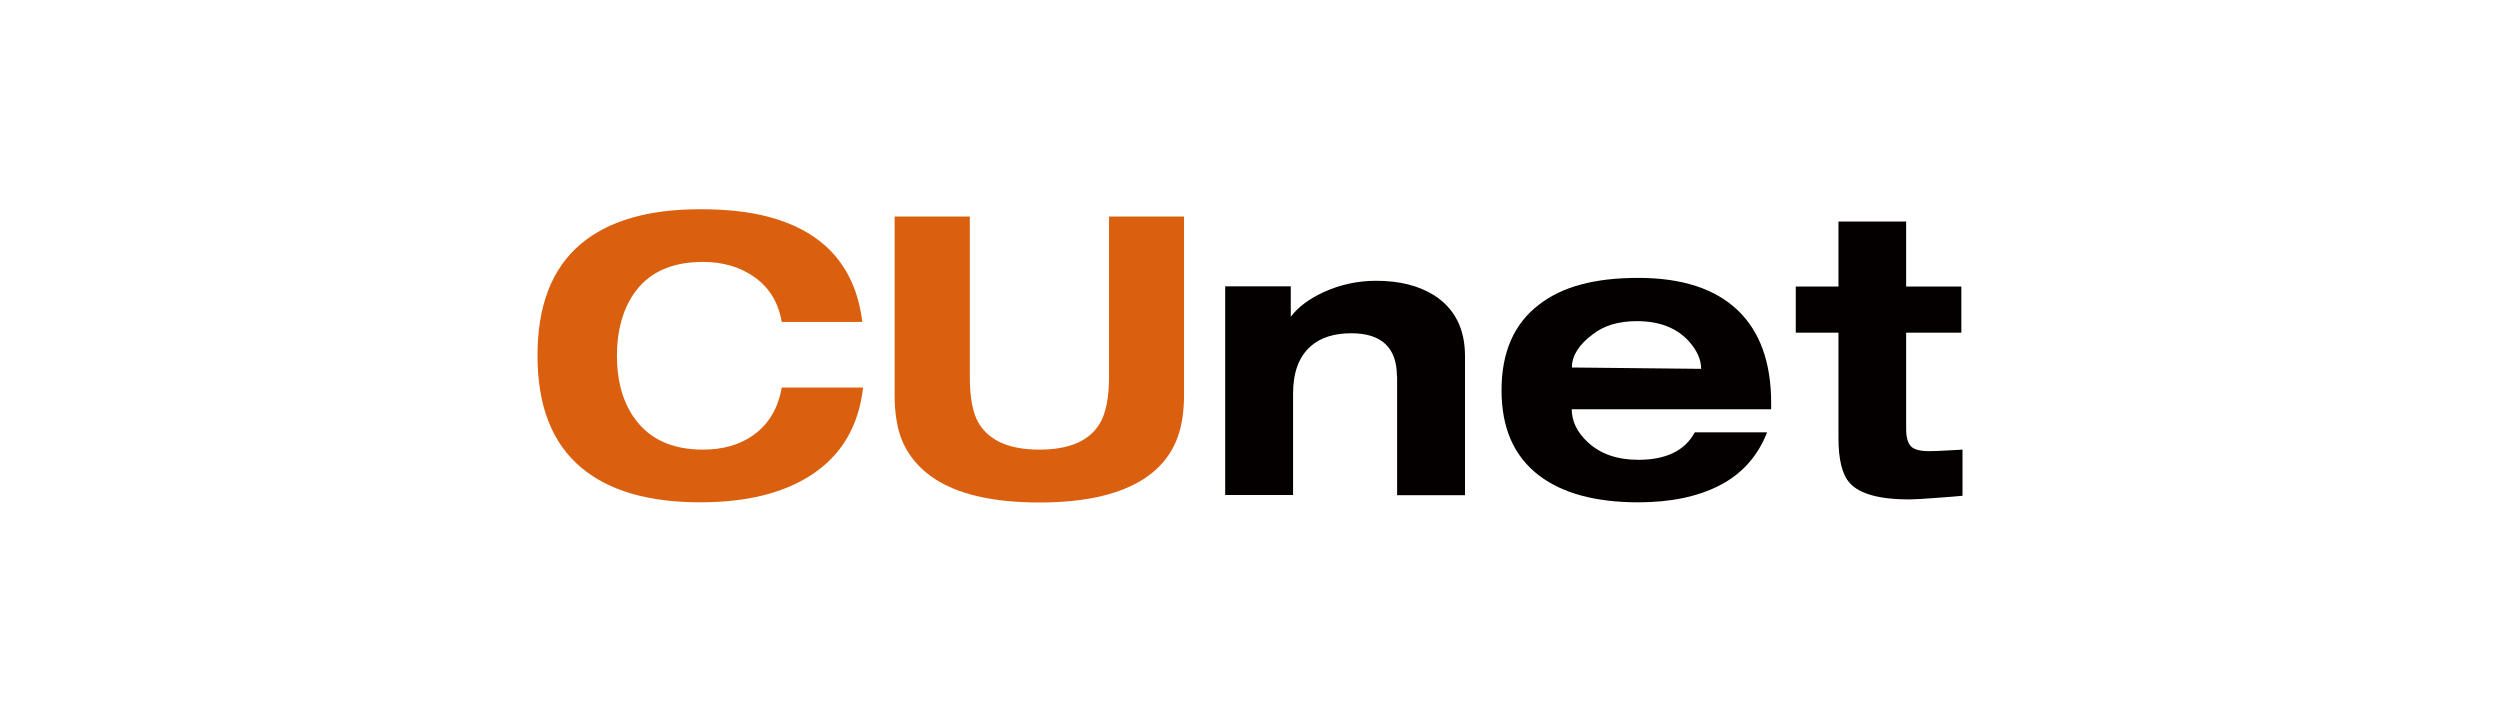
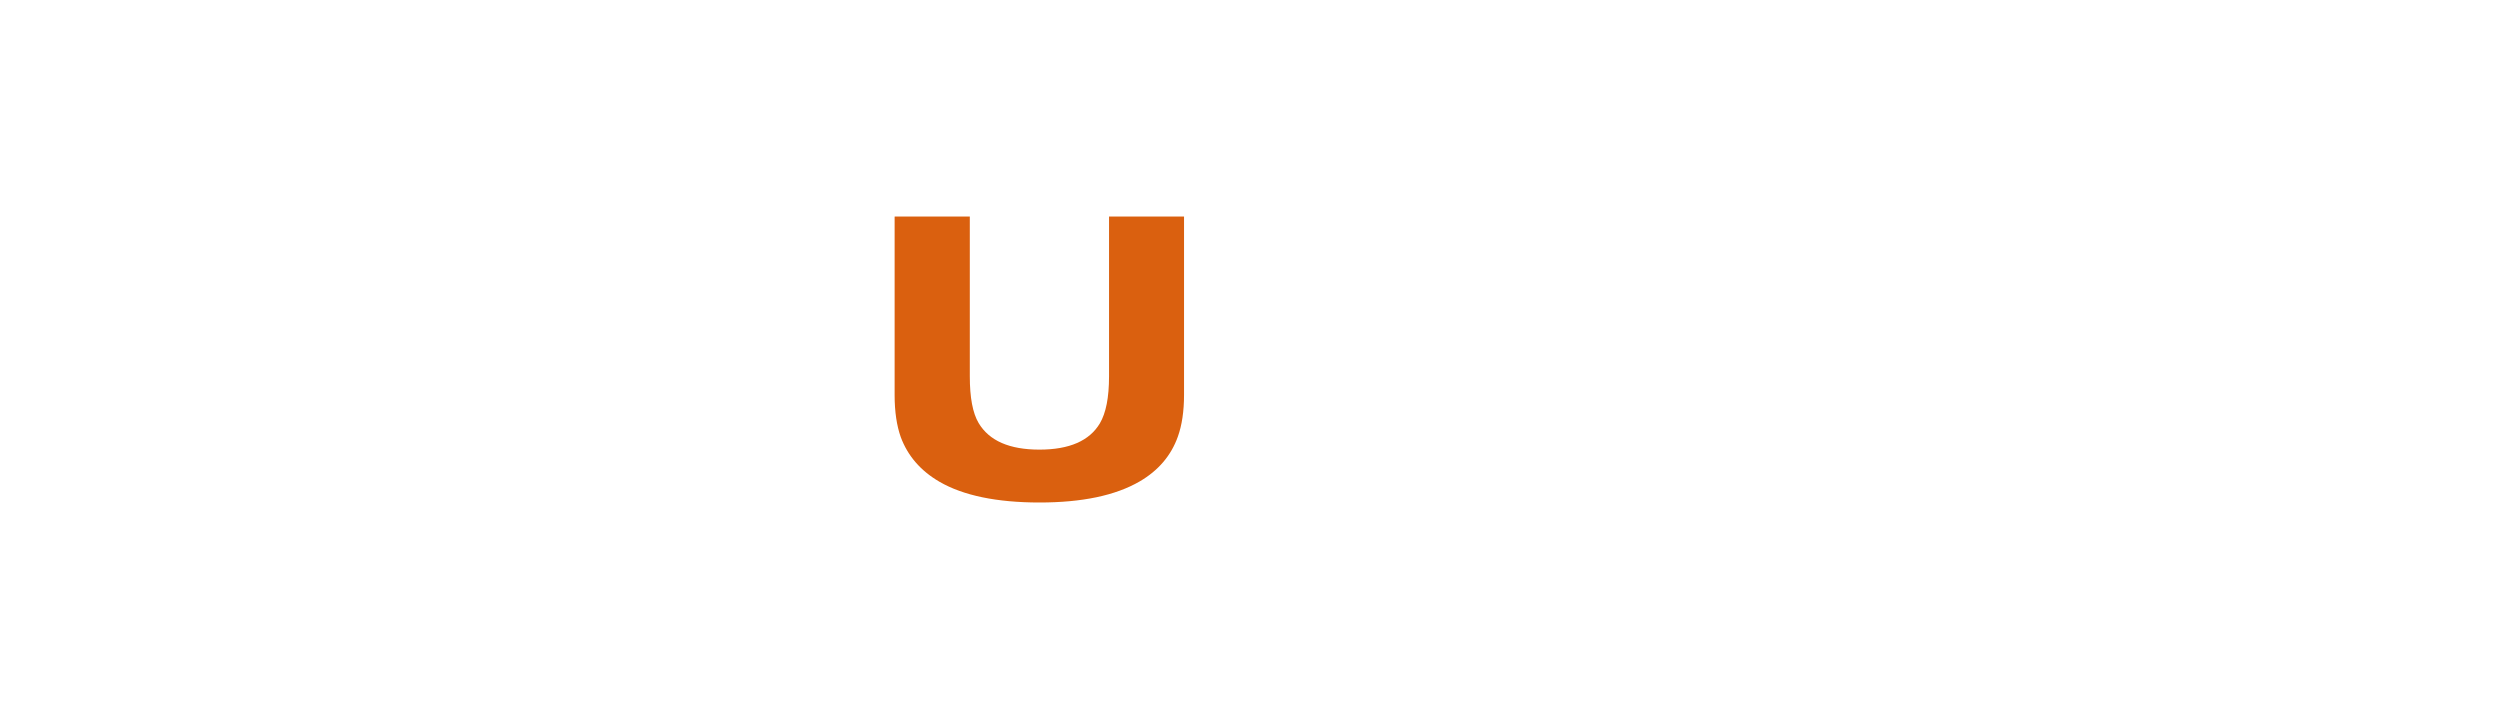
<svg xmlns="http://www.w3.org/2000/svg" id="logo" width="130" height="37" viewBox="0 0 130 37">
  <defs>
    <style>.cls-1{fill:#040000;}.cls-2{fill:#da600f;}</style>
  </defs>
-   <path class="cls-2" d="M40.65,16.74c-.17-1-.64-1.77-1.39-2.31-.75-.54-1.65-.81-2.71-.81-1.65,0-2.85.56-3.61,1.68-.57.85-.86,1.92-.86,3.19s.28,2.32.85,3.17c.78,1.15,1.98,1.72,3.63,1.72,1.03,0,1.9-.25,2.61-.75.8-.57,1.29-1.39,1.48-2.48h4.23c-.23,2.02-1.13,3.54-2.71,4.56-1.45.94-3.37,1.41-5.76,1.41-2.69,0-4.75-.6-6.18-1.8-1.53-1.28-2.28-3.22-2.28-5.83s.75-4.54,2.26-5.81c1.43-1.2,3.5-1.8,6.2-1.8,1.38,0,2.57.13,3.57.4,1.32.35,2.37.92,3.17,1.72.94.95,1.5,2.19,1.69,3.74h-4.2Z" />
  <path class="cls-2" d="M46.53,11.26h3.9v8.31c0,1.1.15,1.91.46,2.43.55.92,1.6,1.38,3.16,1.38s2.6-.46,3.14-1.36c.32-.54.48-1.35.48-2.45v-8.31h3.9v9.27c0,.86-.11,1.58-.32,2.17-.35.99-1.02,1.77-1.98,2.33-1.27.74-3.01,1.1-5.22,1.1s-3.96-.36-5.2-1.08c-.98-.57-1.65-1.35-2.01-2.32-.21-.59-.32-1.32-.32-2.19v-9.27Z" />
-   <path class="cls-1" d="M72.64,19.57c0-1.49-.8-2.24-2.37-2.24-.91,0-1.62.23-2.13.69-.6.54-.9,1.35-.9,2.45v5.27h-3.53v-10.85h3.41v1.58c.38-.5.94-.92,1.69-1.27.87-.4,1.79-.6,2.75-.6,1.2,0,2.2.25,2.99.74,1.08.68,1.63,1.74,1.63,3.17v7.24h-3.53v-6.17Z" />
-   <path class="cls-1" d="M81.74,19.1c0-.6.36-1.18,1.09-1.72.59-.46,1.35-.68,2.29-.68,1.14,0,2.02.33,2.66,1,.45.49.68.98.68,1.48l-6.72-.07M88.13,22.48c-.51.95-1.49,1.43-2.94,1.43-1.1,0-1.98-.31-2.63-.92-.55-.51-.83-1.09-.83-1.71h10.37v-.32c0-2.1-.57-3.69-1.71-4.8-1.18-1.14-2.91-1.71-5.2-1.71s-3.96.46-5.16,1.39c-1.3.99-1.95,2.47-1.95,4.45s.65,3.45,1.97,4.45c1.22.92,2.94,1.38,5.14,1.38,1.67,0,3.08-.29,4.23-.88,1.15-.59,1.98-1.51,2.47-2.76h-3.78Z" />
-   <path class="cls-1" d="M95.6,11.52h3.52v3.38h2.87v2.4h-2.87v5.02c0,.42.09.72.25.89.17.17.48.25.94.25.22,0,.55-.01,1.02-.04.46-.03.7-.04.72-.04v2.4c-.25.03-.71.06-1.37.11-.66.05-1.13.08-1.4.08-1.56,0-2.59-.29-3.1-.86-.39-.44-.58-1.22-.58-2.34v-5.47h-2.22v-2.4h2.22v-3.38Z" />
</svg>